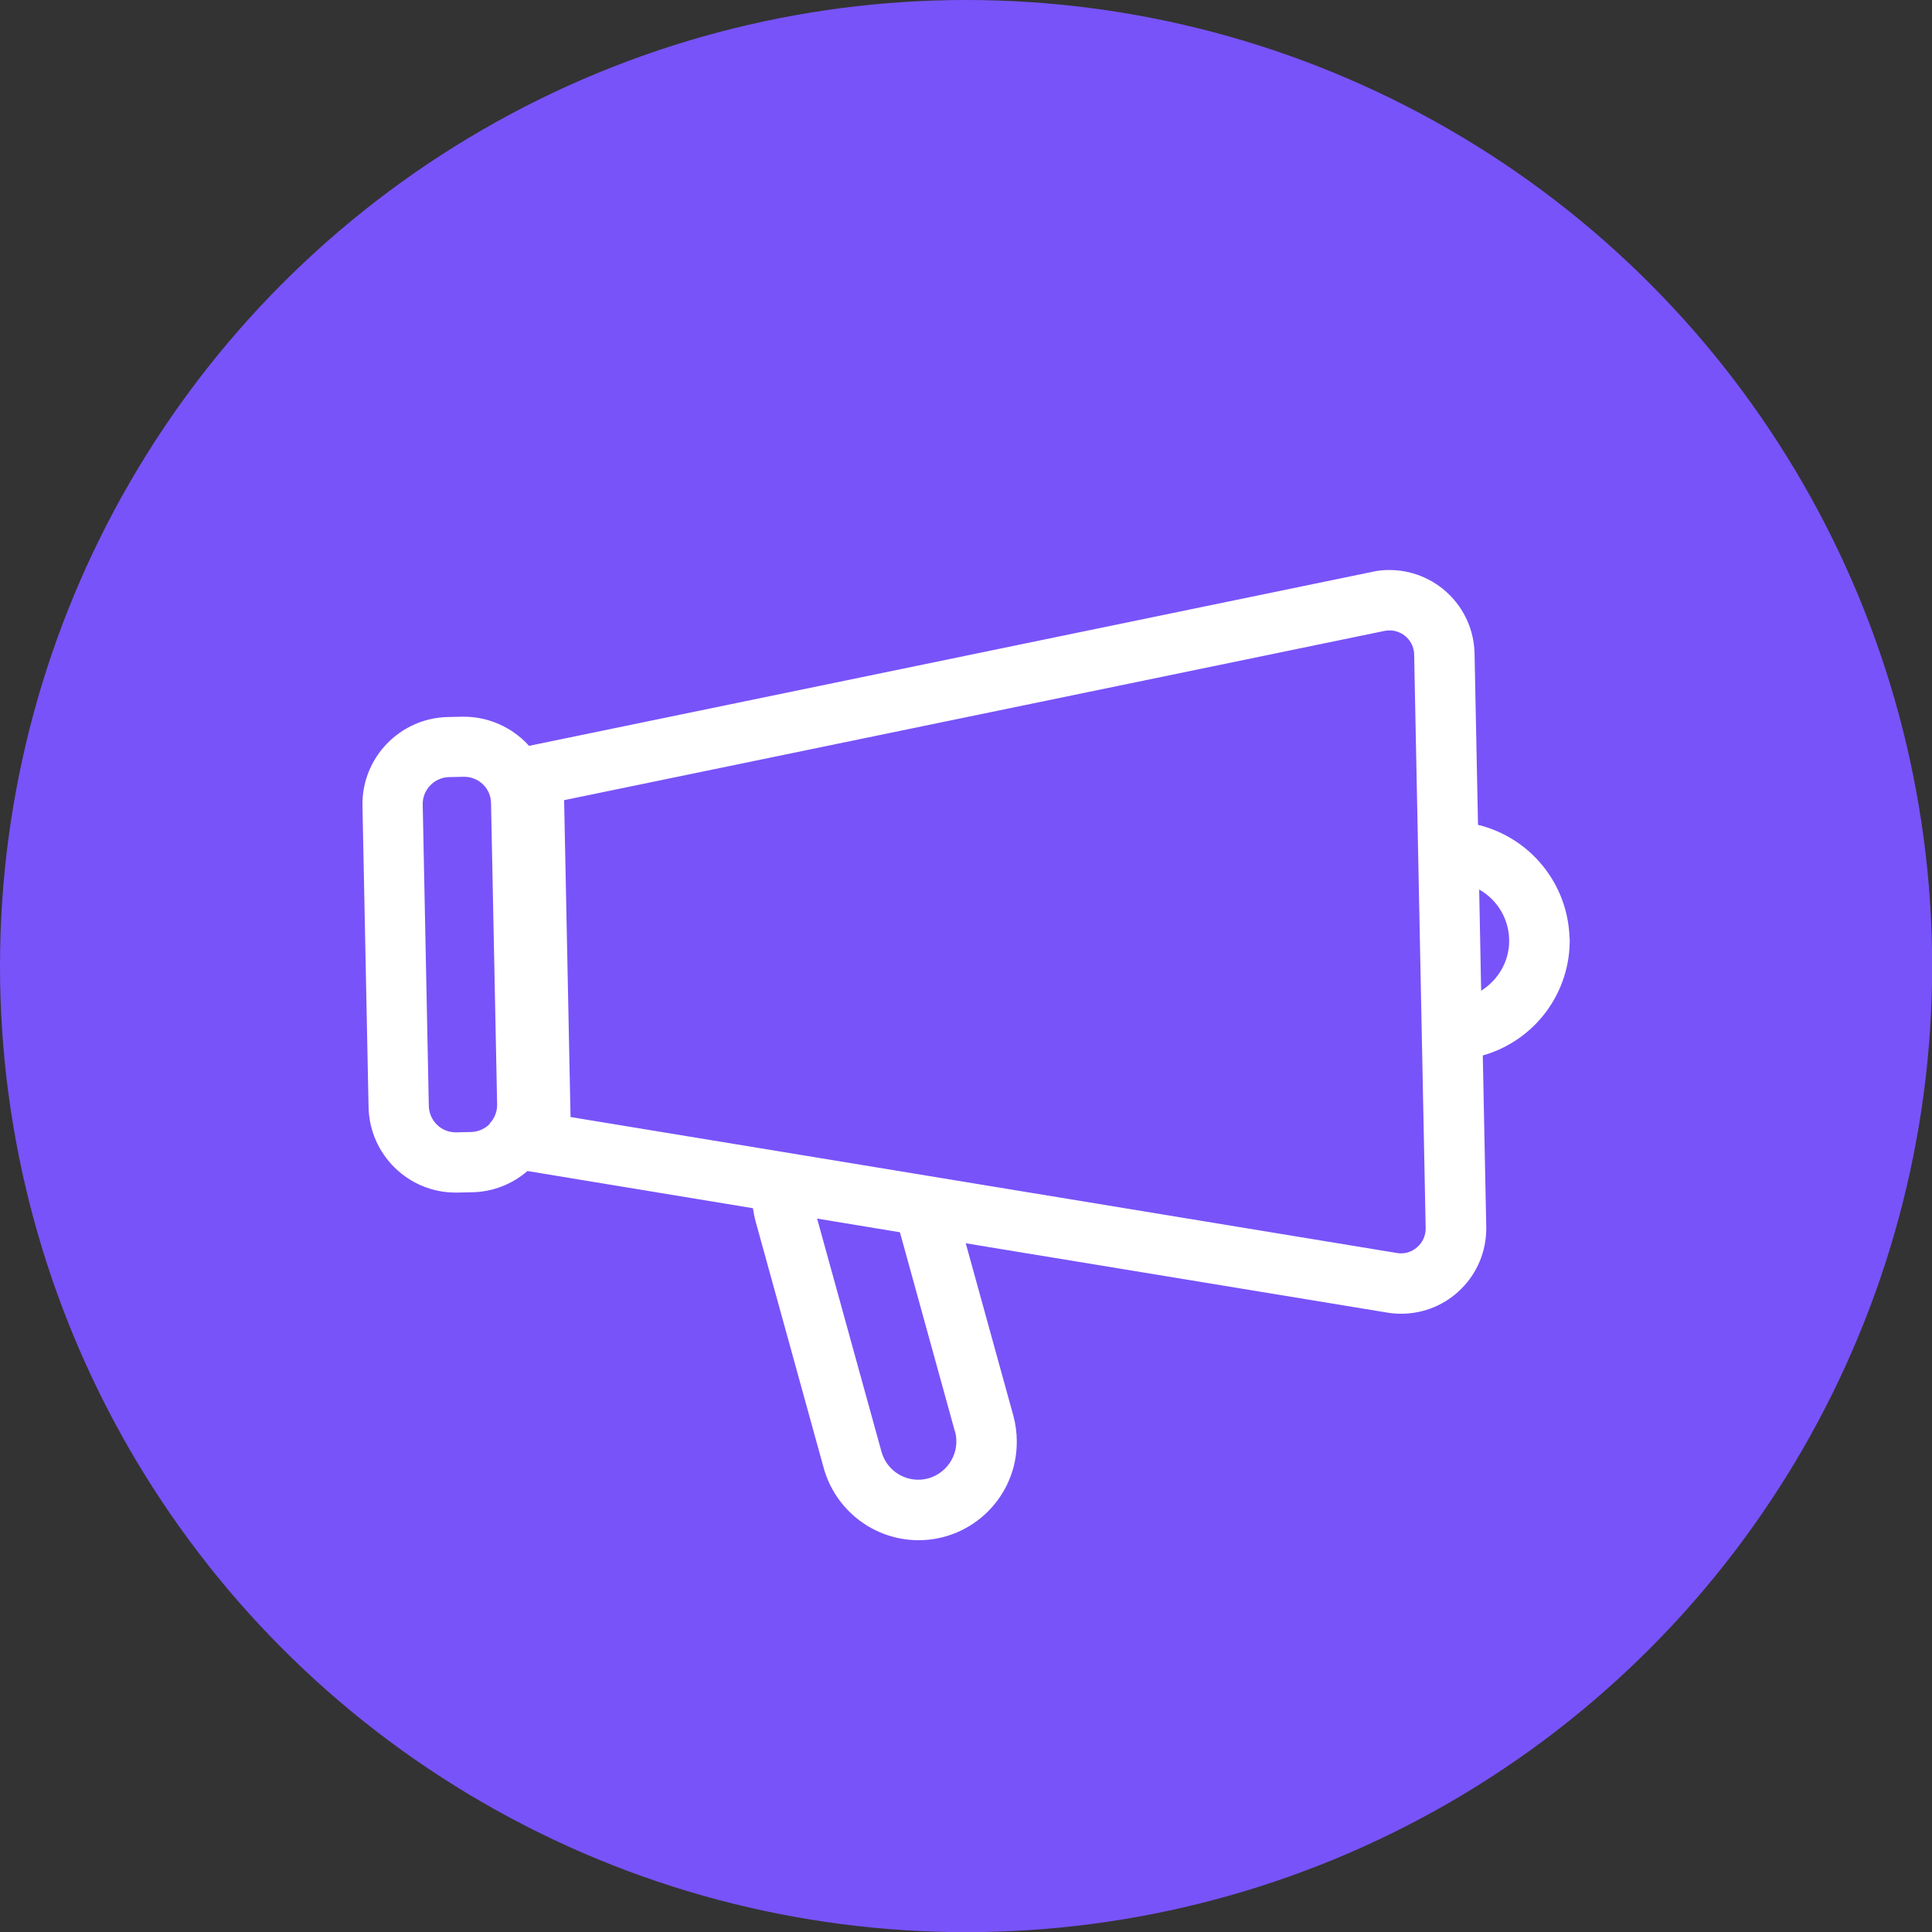
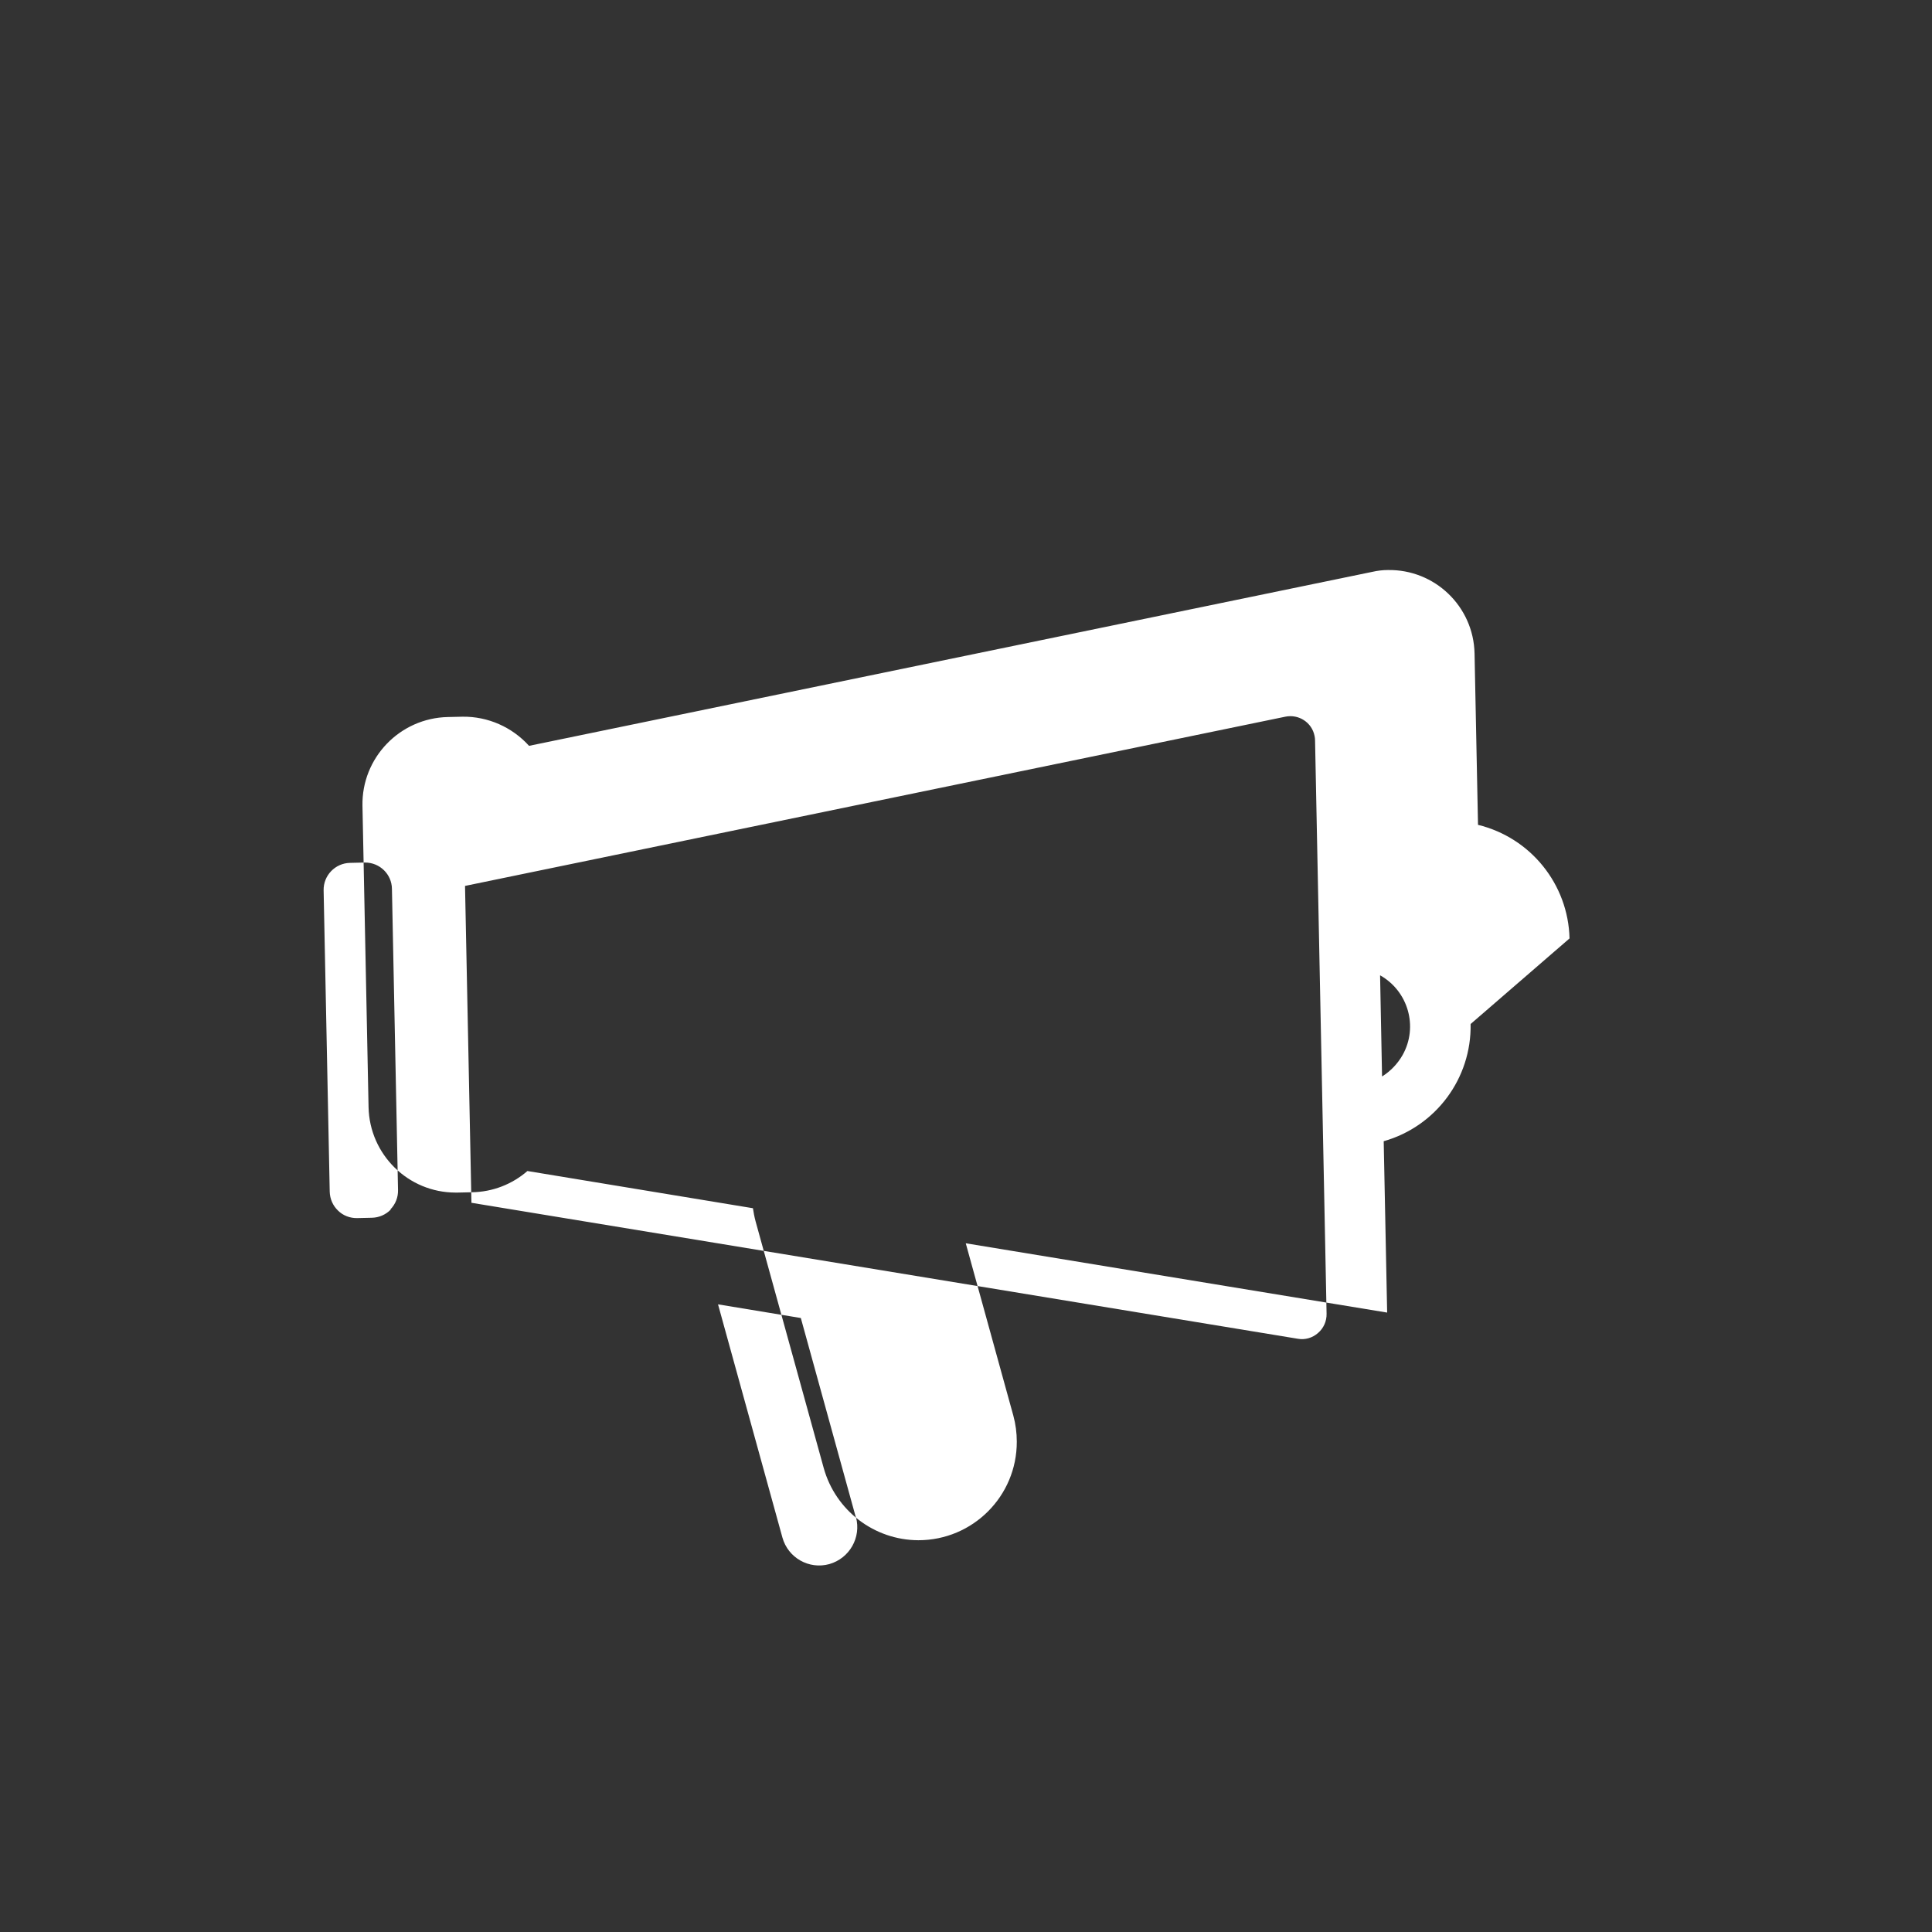
<svg xmlns="http://www.w3.org/2000/svg" id="Layer_2" viewBox="0 0 117.37 117.37">
  <rect x="0" y="0" width="117.37" height="117.37" fill="#333333" stroke="none" />
  <defs>
    <style>.cls-1{fill:#fff;}.cls-2{fill:#7853f9;}</style>
  </defs>
  <g id="Layer_1-2">
    <g id="Group_1867">
-       <circle id="Ellipse_475" class="cls-2" cx="58.69" cy="58.69" r="58.69" />
-       <path id="Path_4004" class="cls-1" d="m95.35,57.01c-.08-3.29-2.36-6.12-5.56-6.9l-.21-10.41c-.06-2.86-2.42-5.12-5.27-5.07-.32,0-.63.04-.94.11l-51.23,10.57c-1.03-1.14-2.5-1.79-4.04-1.77l-.89.02c-2.92.06-5.25,2.48-5.19,5.4l.37,18.3c.06,2.88,2.41,5.19,5.29,5.19h.11l.89-.02c1.24-.02,2.43-.48,3.36-1.29l13.7,2.26c.04.26.09.53.16.79l4.14,14.99c.72,2.59,3.07,4.38,5.75,4.39,3.31,0,5.99-2.68,5.98-5.99,0-.53-.07-1.07-.21-1.58l-2.89-10.47,25.6,4.21c.28.05.56.07.85.07,2.86,0,5.17-2.32,5.17-5.18,0-.03,0-.06,0-.1l-.21-10.41c3.17-.9,5.34-3.82,5.28-7.12m-65.6,11.27c-.3.31-.71.49-1.15.5l-.89.02c-.43.01-.86-.15-1.17-.46-.31-.3-.49-.71-.5-1.15l-.37-18.3c-.02-.9.7-1.65,1.6-1.67,0,0,0,0,0,0l.89-.02h.03c.89,0,1.62.71,1.63,1.6l.37,18.3c.01.43-.15.85-.46,1.17m28.28,18.7c.33,1.23-.39,2.5-1.62,2.85-1.23.34-2.51-.38-2.85-1.62l-3.91-14.16,5.03.83,3.34,12.1Zm28.07-11.19c-.34.3-.79.43-1.23.35l-50.2-8.26-.39-19.25,49.83-10.28c.82-.17,1.62.35,1.78,1.17.02.09.03.18.03.28l.7,34.82c.01.45-.18.88-.52,1.17m3.89-15.59l-.12-6.14c1.71.96,2.33,3.13,1.37,4.84-.3.53-.73.98-1.24,1.3" />
+       <path id="Path_4004" class="cls-1" d="m95.35,57.01c-.08-3.29-2.36-6.12-5.56-6.9l-.21-10.41c-.06-2.86-2.42-5.12-5.27-5.07-.32,0-.63.04-.94.11l-51.23,10.57c-1.03-1.14-2.5-1.79-4.04-1.77l-.89.02c-2.92.06-5.25,2.48-5.19,5.4l.37,18.3c.06,2.88,2.41,5.19,5.29,5.19h.11l.89-.02c1.24-.02,2.43-.48,3.36-1.29l13.7,2.26c.04.26.09.53.16.79l4.14,14.99c.72,2.59,3.07,4.38,5.75,4.39,3.31,0,5.99-2.68,5.98-5.99,0-.53-.07-1.07-.21-1.58l-2.89-10.47,25.6,4.21l-.21-10.41c3.17-.9,5.34-3.82,5.28-7.12m-65.6,11.27c-.3.31-.71.49-1.15.5l-.89.02c-.43.01-.86-.15-1.17-.46-.31-.3-.49-.71-.5-1.15l-.37-18.3c-.02-.9.7-1.65,1.6-1.67,0,0,0,0,0,0l.89-.02h.03c.89,0,1.62.71,1.63,1.6l.37,18.3c.01.43-.15.85-.46,1.17m28.28,18.7c.33,1.23-.39,2.5-1.62,2.85-1.23.34-2.51-.38-2.85-1.62l-3.91-14.16,5.03.83,3.34,12.1Zm28.07-11.19c-.34.3-.79.43-1.23.35l-50.2-8.26-.39-19.25,49.83-10.28c.82-.17,1.62.35,1.78,1.17.02.09.03.18.03.28l.7,34.82c.01.45-.18.88-.52,1.17m3.89-15.59l-.12-6.14c1.71.96,2.33,3.13,1.37,4.84-.3.53-.73.98-1.24,1.3" />
    </g>
  </g>
</svg>